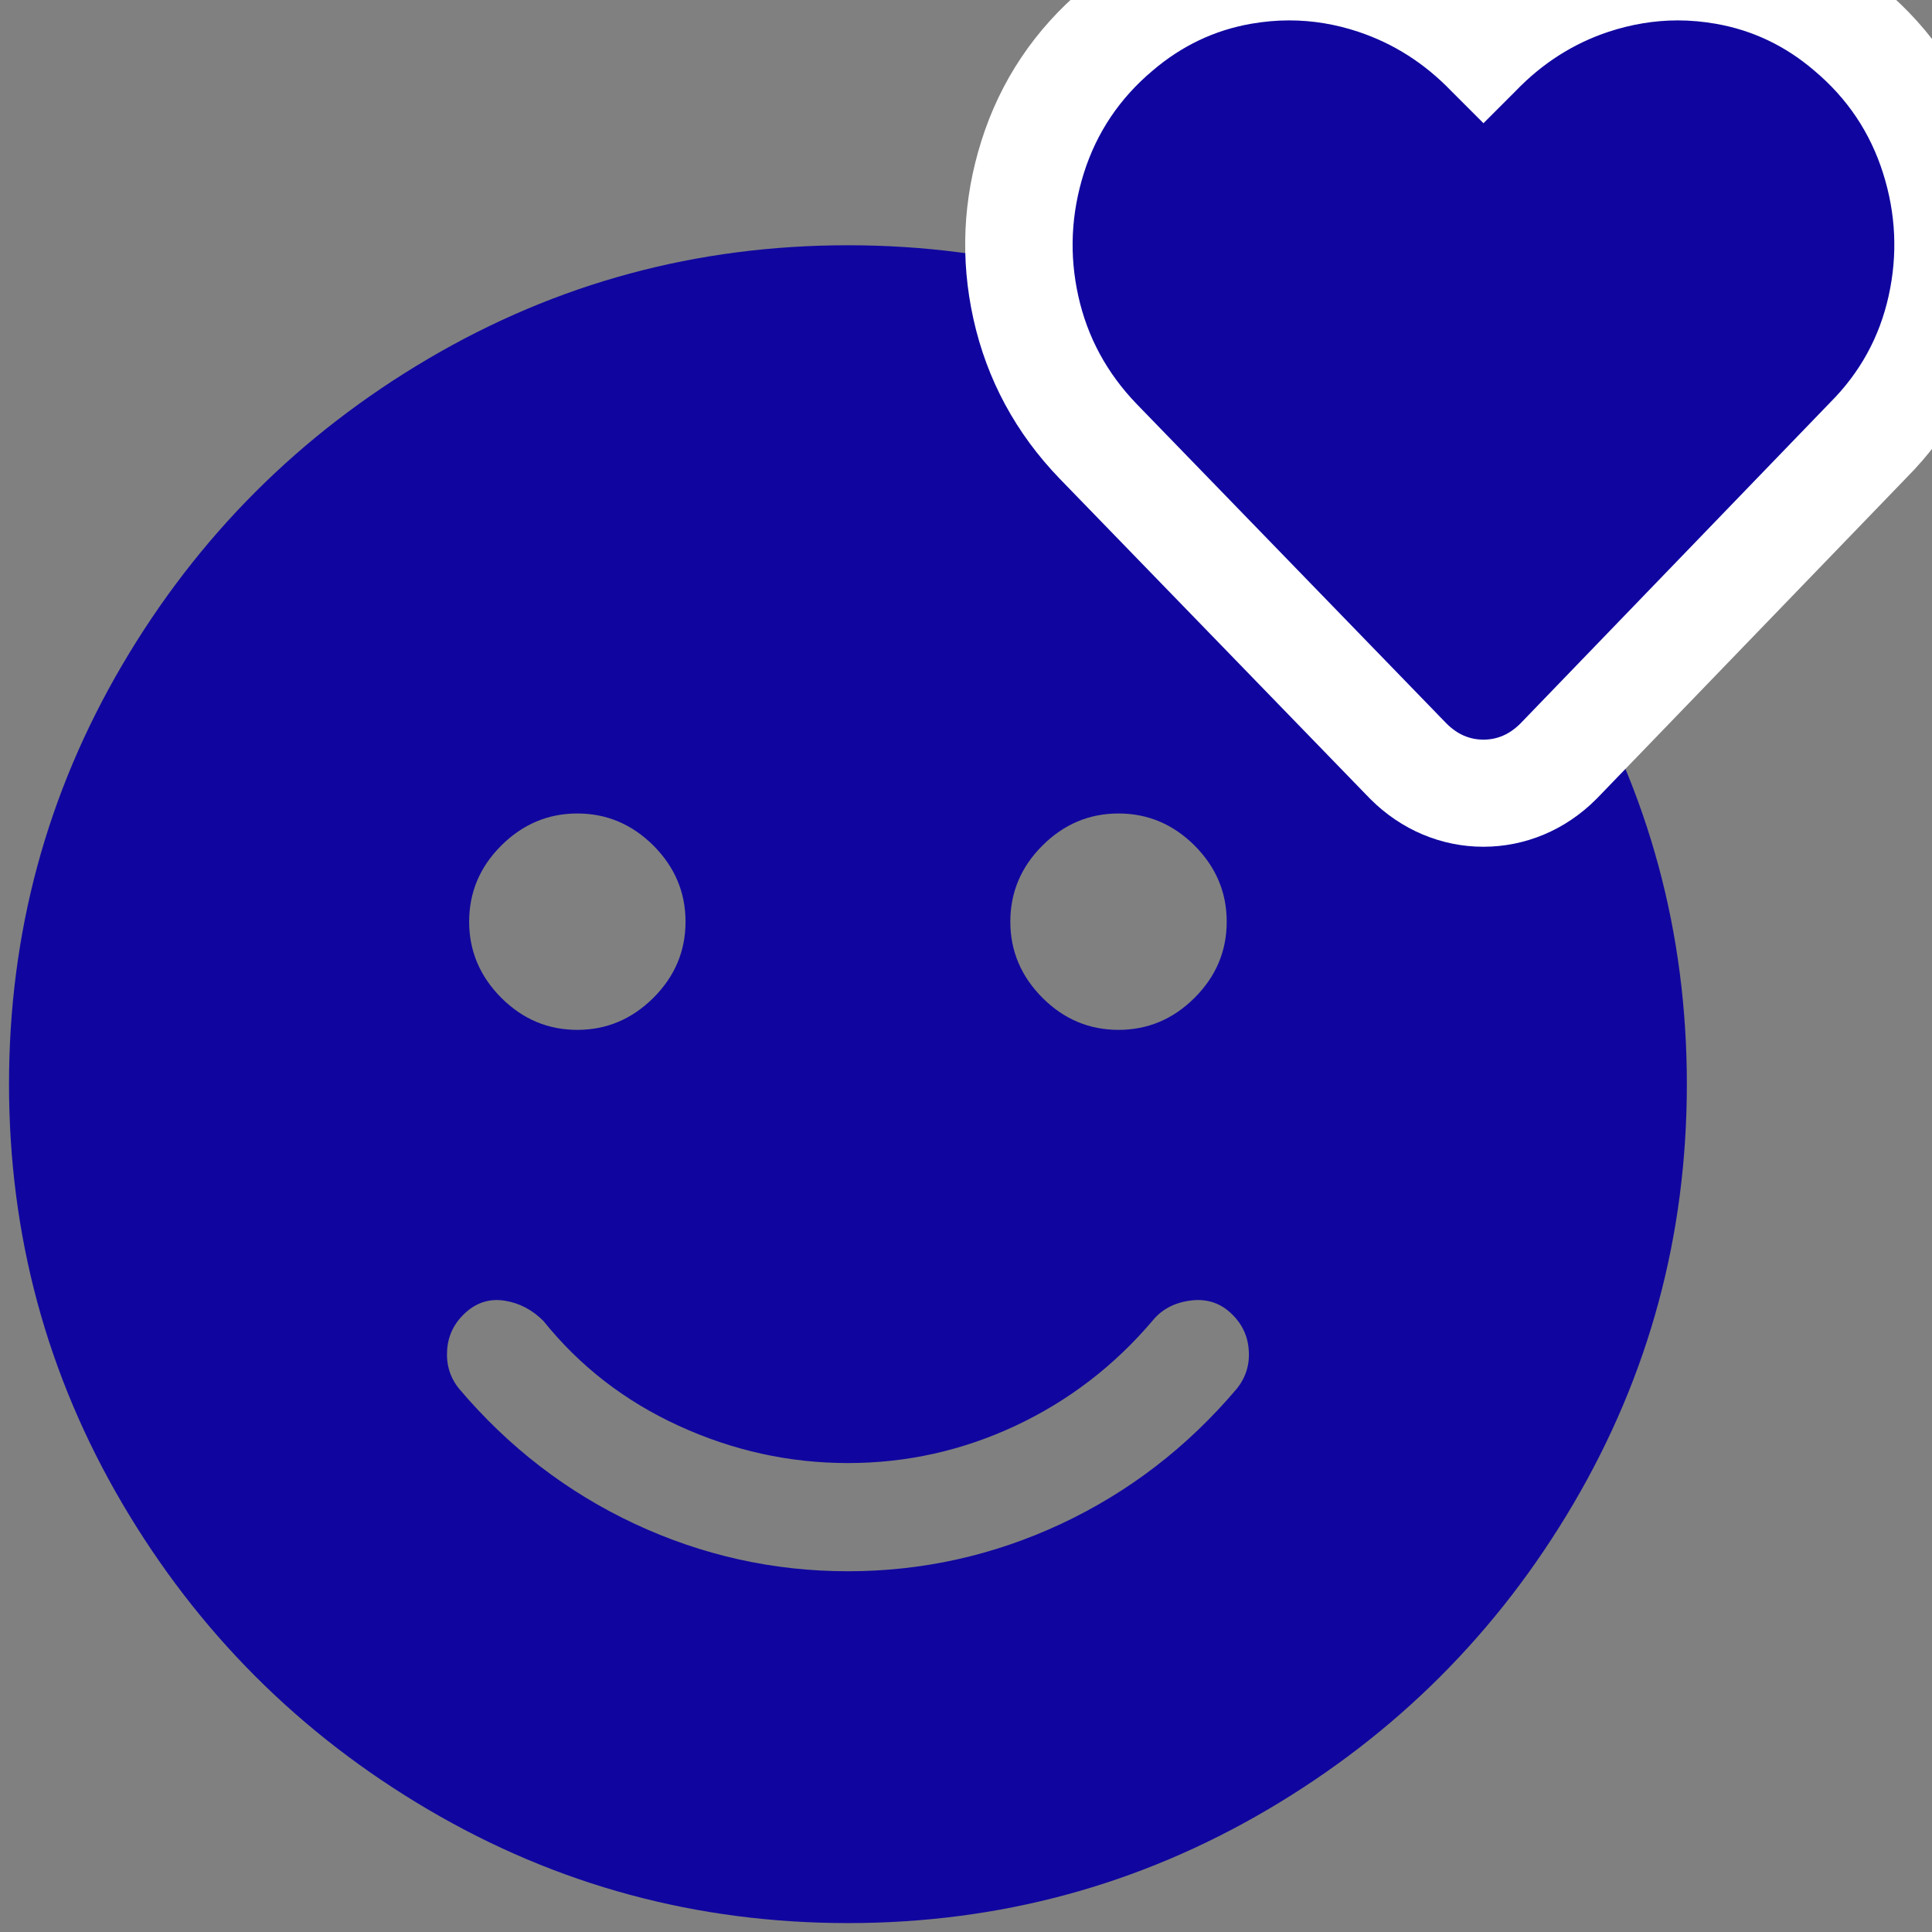
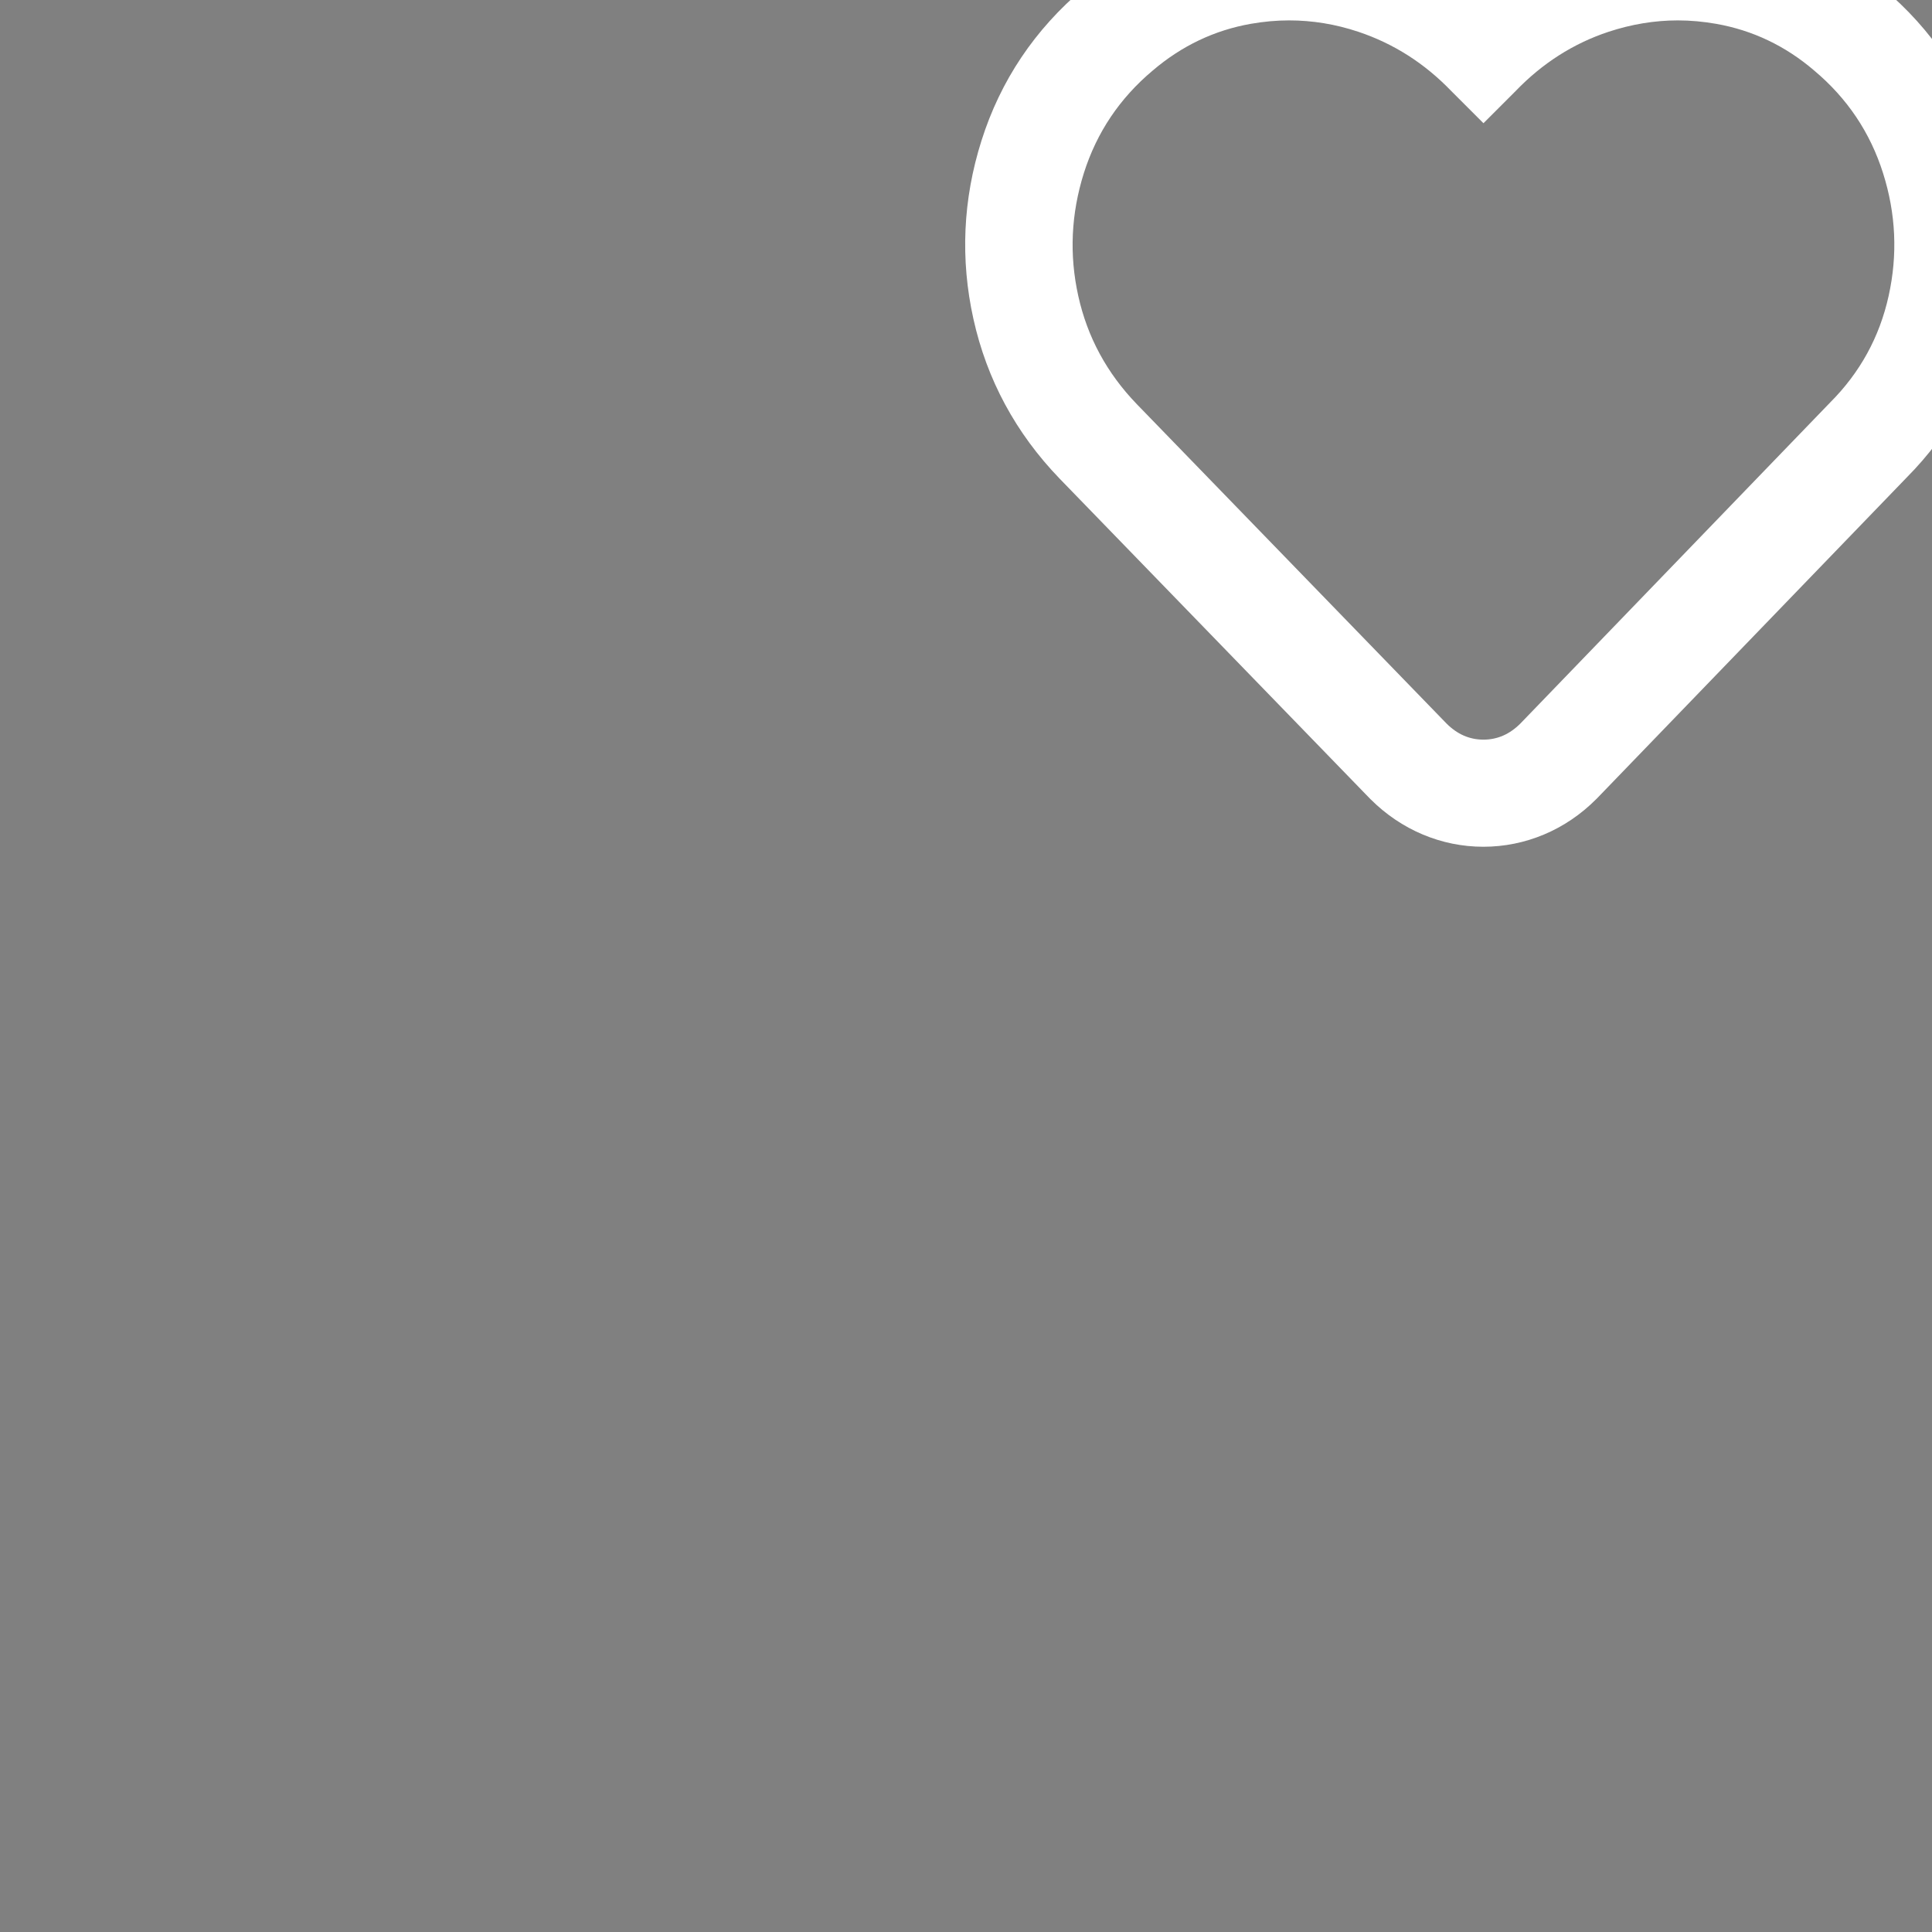
<svg xmlns="http://www.w3.org/2000/svg" version="1.1" id="Layer_1" x="0px" y="0px" viewBox="0 0 180 180" style="enable-background:new 0 0 180 180;" xml:space="preserve">
  <rect x="0" y="0" width="180" height="180" fill="#808080" stroke="none" />
  <style type="text/css"> .st0{fill:#10069F;} .st1{fill:#FFFFFF;} </style>
  <g>
-     <path class="st0" d="M79,22.85c14.08,0,27.1,3.52,39.08,10.56s21.48,16.55,28.52,28.52c7.04,11.98,10.56,25,10.56,39.08 c0,14.08-3.52,27.1-10.56,39.08c-7.04,11.98-16.55,21.48-28.52,28.52c-11.98,7.04-25,10.56-39.08,10.56 c-14.08,0-27.1-3.52-39.08-10.56c-11.98-7.04-21.48-16.55-28.52-28.52c-7.04-11.98-10.56-25-10.56-39.08 c0-14.08,3.52-27.1,10.56-39.08c7.04-11.98,16.55-21.48,28.52-28.52C51.89,26.37,64.92,22.85,79,22.85z M115.24,129.37 c0.84-1.05,1.21-2.26,1.1-3.62c-0.1-1.37-0.68-2.52-1.73-3.47c-1.05-0.95-2.31-1.31-3.78-1.1c-1.47,0.21-2.63,0.84-3.47,1.89 c-3.57,4.2-7.83,7.46-12.76,9.77c-4.94,2.31-10.14,3.47-15.6,3.47s-10.72-1.16-15.76-3.47s-9.24-5.57-12.61-9.77 c-1.05-1.05-2.26-1.68-3.62-1.89c-1.37-0.21-2.57,0.16-3.62,1.1c-1.05,0.95-1.63,2.1-1.73,3.47c-0.1,1.37,0.26,2.57,1.1,3.62 c4.62,5.46,10.08,9.66,16.39,12.61c6.3,2.94,12.92,4.41,19.85,4.41s13.55-1.47,19.85-4.41 C105.15,139.03,110.62,134.83,115.24,129.37z M53.79,75.79c-2.73,0-5.09,1-7.09,2.99c-2,2-2.99,4.36-2.99,7.09s1,5.09,2.99,7.09 c2,2,4.36,2.99,7.09,2.99s5.09-1,7.09-2.99c2-2,2.99-4.36,2.99-7.09s-1-5.09-2.99-7.09C58.88,76.79,56.52,75.79,53.79,75.79z M104.21,75.79c-2.73,0-5.1,1-7.09,2.99c-2,2-2.99,4.36-2.99,7.09s1,5.09,2.99,7.09c2,2,4.36,2.99,7.09,2.99 c2.73,0,5.1-1,7.09-2.99c2-2,2.99-4.36,2.99-7.09s-1-5.09-2.99-7.09C109.3,76.79,106.94,75.79,104.21,75.79z" />
-   </g>
-   <path class="st0" d="M138.21,73.9c-2.63,0-5.04-1.02-6.97-2.96l-28.91-29.81c-3.44-3.56-5.71-7.76-6.75-12.5 c-1.03-4.69-0.82-9.4,0.64-14.02c1.48-4.69,4.17-8.69,7.98-11.89c3.33-2.84,7.2-4.68,11.46-5.43c1.48-0.26,2.97-0.39,4.44-0.39 c2.7,0,5.4,0.44,8.03,1.32c3.78,1.26,7.17,3.34,10.08,6.19c2.87-2.82,6.27-4.92,10.08-6.19c2.63-0.88,5.33-1.32,8.03-1.32 c1.47,0,2.96,0.13,4.44,0.39c4.26,0.75,8.13,2.59,11.49,5.45c3.79,3.18,6.47,7.18,7.95,11.87c1.46,4.62,1.67,9.33,0.64,14.02 c-1.05,4.76-3.34,8.94-6.8,12.4l-28.79,29.84C143.25,72.87,140.83,73.9,138.21,73.9z" />
+     </g>
  <path class="st1" d="M156.32,1.9c1.18,0,2.37,0.11,3.57,0.32c3.39,0.6,6.43,2.04,9.12,4.34c3.09,2.59,5.23,5.78,6.43,9.57 c1.2,3.79,1.37,7.6,0.52,11.44c-0.85,3.84-2.67,7.15-5.46,9.94l-28.85,29.9c-1,1-2.14,1.5-3.44,1.5s-2.44-0.5-3.44-1.5l-28.85-29.75 c-2.79-2.89-4.61-6.25-5.46-10.09c-0.85-3.84-0.67-7.65,0.52-11.44c1.2-3.79,3.34-6.98,6.43-9.57c2.69-2.29,5.73-3.74,9.12-4.34 c1.2-0.21,2.39-0.32,3.57-0.32c2.17,0,4.32,0.35,6.45,1.06c3.29,1.1,6.18,2.94,8.67,5.53l2.99,2.99l2.99-2.99 c2.49-2.59,5.38-4.44,8.67-5.53C152,2.26,154.15,1.9,156.32,1.9 M156.32-8.1L156.32-8.1c-3.24,0-6.47,0.53-9.61,1.58 c-3.06,1.02-5.91,2.49-8.5,4.39c-2.59-1.9-5.43-3.37-8.5-4.39c-3.14-1.05-6.37-1.58-9.61-1.58c-1.76,0-3.54,0.16-5.31,0.47 c-5.14,0.91-9.8,3.11-13.84,6.55c-4.54,3.82-7.74,8.59-9.51,14.19c-1.73,5.46-1.98,11.05-0.75,16.6c1.25,5.65,3.95,10.65,8.03,14.88 l28.87,29.77l0.05,0.05l0.05,0.05c2.85,2.85,6.59,4.43,10.51,4.43s7.66-1.57,10.51-4.43l0.06-0.06l0.06-0.06l28.8-29.84 c4.11-4.14,6.83-9.11,8.08-14.79c1.23-5.55,0.97-11.14-0.75-16.6c-1.77-5.6-4.97-10.37-9.51-14.19c-4.04-3.44-8.7-5.64-13.84-6.55 C159.86-7.94,158.08-8.1,156.32-8.1L156.32-8.1z" />
</svg>